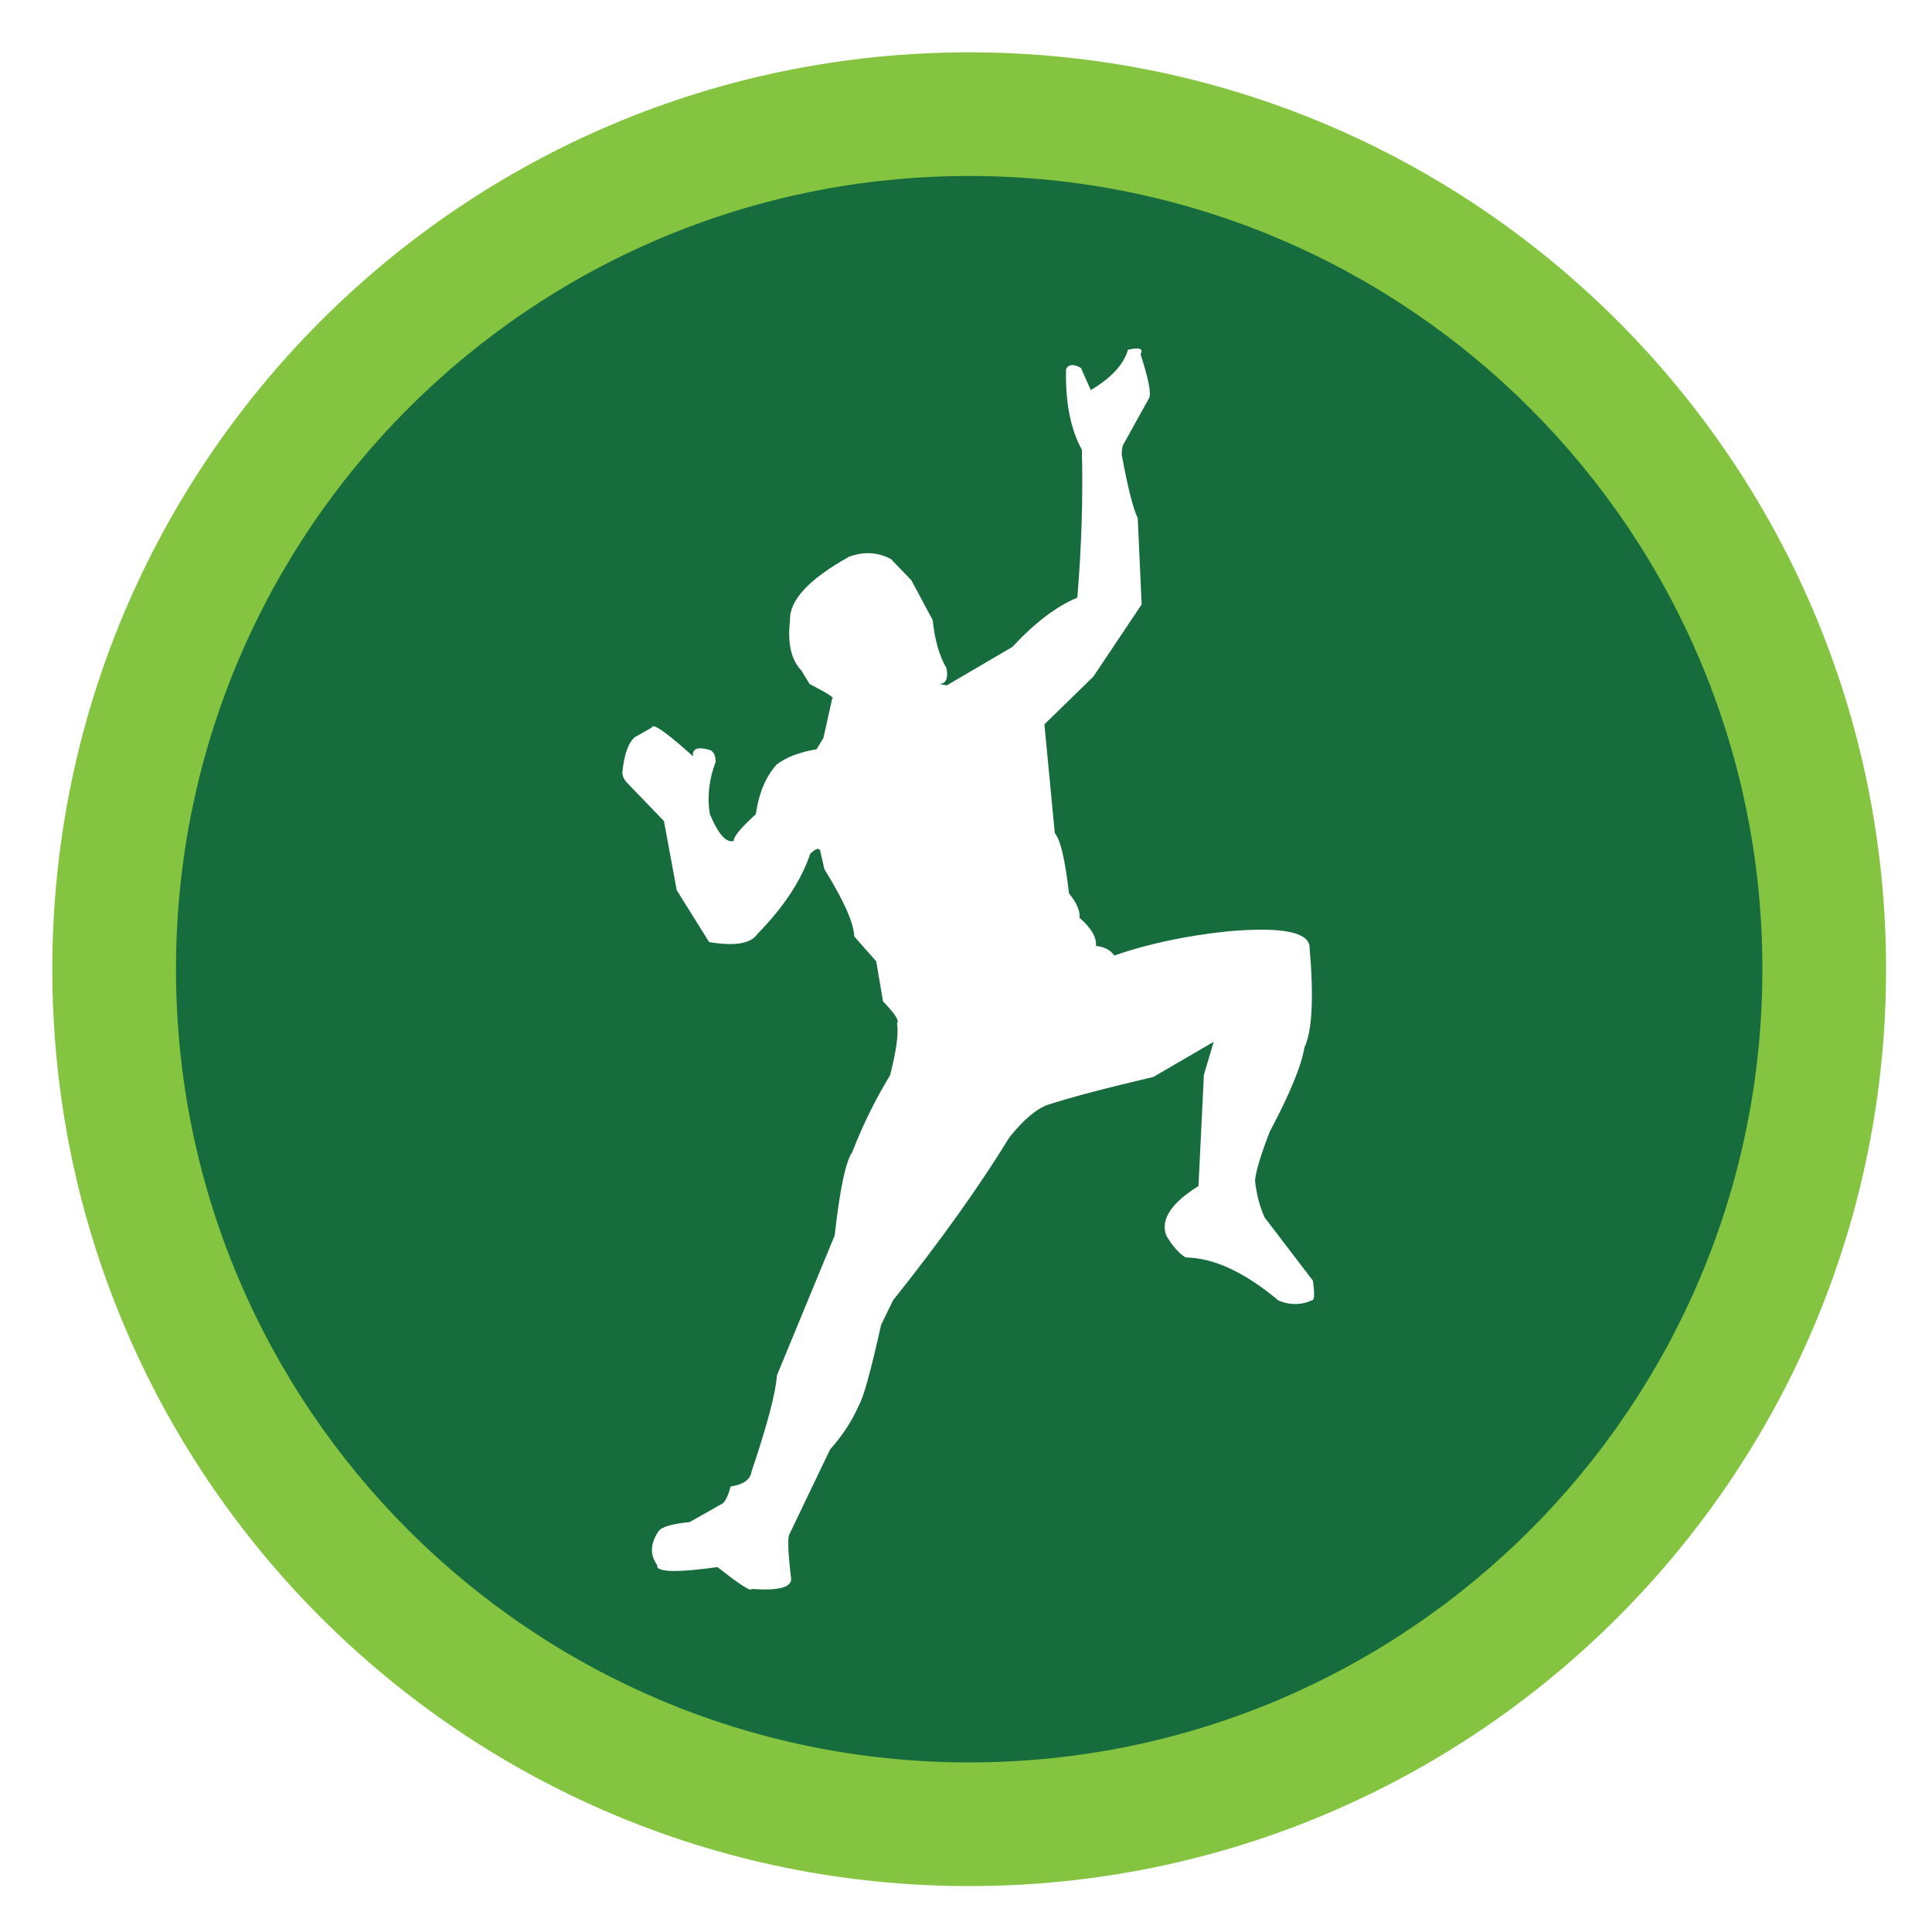
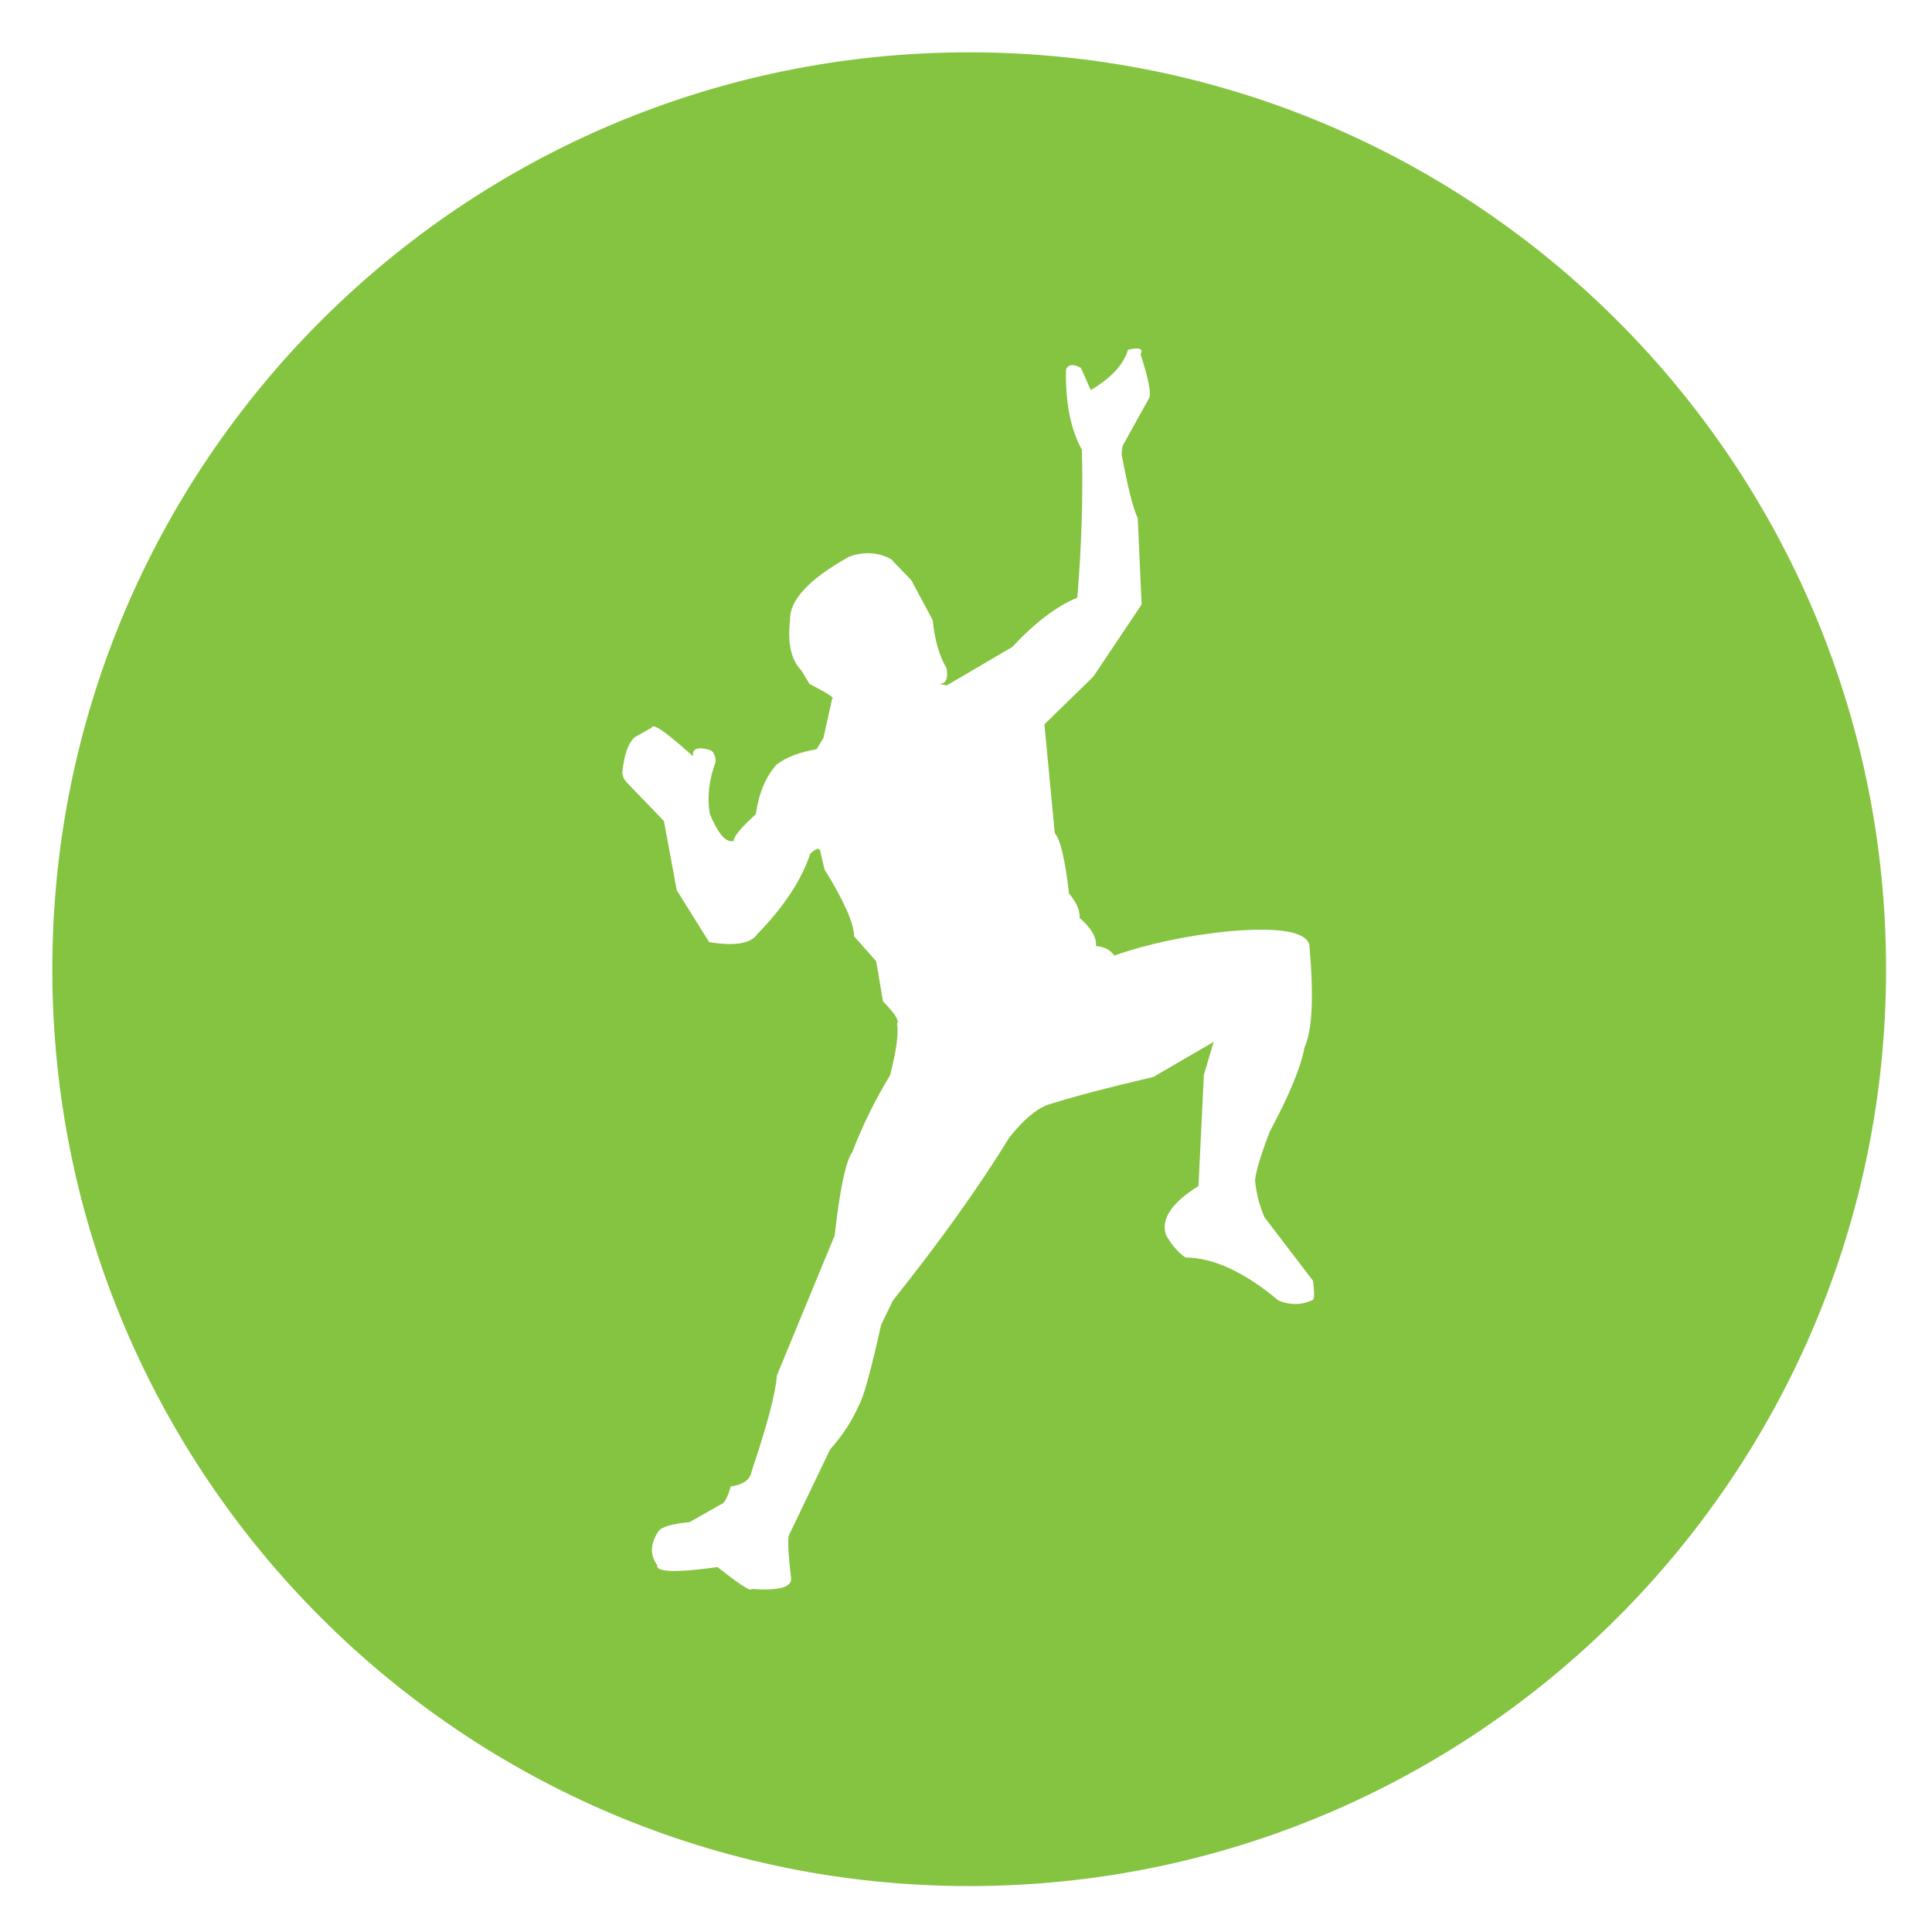
<svg xmlns="http://www.w3.org/2000/svg" width="1920" zoomAndPan="magnify" viewBox="0 0 1440 1440" height="1920" preserveAspectRatio="xMidYMid meet" version="1.2">
  <defs>
    <clipPath id="00531d456d">
      <path d="M 1 1 L 1367.77 1 L 1367.77 1367.77 L 1 1367.77 Z M 1 1 " />
    </clipPath>
    <clipPath id="0362be20cb">
      <path d="M 684.383 1 C 306.961 1 1 306.961 1 684.383 C 1 1061.809 306.961 1367.77 684.383 1367.77 C 1061.809 1367.77 1367.77 1061.809 1367.77 684.383 C 1367.77 306.961 1061.809 1 684.383 1 Z M 684.383 1 " />
    </clipPath>
    <clipPath id="9a16cecdb3">
-       <path d="M 0 0 L 1366.77 0 L 1366.77 1366.77 L 0 1366.77 Z M 0 0 " />
+       <path d="M 0 0 L 1366.77 0 L 1366.77 1366.77 L 0 1366.77 M 0 0 " />
    </clipPath>
    <clipPath id="929a16fac1">
      <path d="M 683.383 0 C 305.961 0 0 305.961 0 683.383 C 0 1060.809 305.961 1366.77 683.383 1366.77 C 1060.809 1366.77 1366.77 1060.809 1366.77 683.383 C 1366.77 305.961 1060.809 0 683.383 0 Z M 683.383 0 " />
    </clipPath>
    <clipPath id="8ca6d3c488">
      <rect x="0" width="1367" y="0" height="1367" />
    </clipPath>
    <clipPath id="0ccf5a9260">
      <path d="M 93.168 93.168 L 1275.602 93.168 L 1275.602 1275.602 L 93.168 1275.602 Z M 93.168 93.168 " />
    </clipPath>
    <clipPath id="3692964ccf">
-       <path d="M 684.383 93.168 C 357.863 93.168 93.168 357.863 93.168 684.383 C 93.168 1010.902 357.863 1275.602 684.383 1275.602 C 1010.902 1275.602 1275.602 1010.902 1275.602 684.383 C 1275.602 357.863 1010.902 93.168 684.383 93.168 Z M 684.383 93.168 " />
-     </clipPath>
+       </clipPath>
    <clipPath id="b5547e008d">
      <path d="M 0.168 0.168 L 1182.602 0.168 L 1182.602 1182.602 L 0.168 1182.602 Z M 0.168 0.168 " />
    </clipPath>
    <clipPath id="eb864f2604">
      <path d="M 591.383 0.168 C 264.863 0.168 0.168 264.863 0.168 591.383 C 0.168 917.902 264.863 1182.602 591.383 1182.602 C 917.902 1182.602 1182.602 917.902 1182.602 591.383 C 1182.602 264.863 917.902 0.168 591.383 0.168 Z M 591.383 0.168 " />
    </clipPath>
    <clipPath id="54aba3f198">
      <rect x="0" width="1183" y="0" height="1183" />
    </clipPath>
    <clipPath id="08f5187a02">
      <path d="M 425.77 221.637 L 942 221.637 L 942 1147 L 425.77 1147 Z M 425.77 221.637 " />
    </clipPath>
    <clipPath id="441c298a2a">
      <rect x="0" width="1368" y="0" height="1368" />
    </clipPath>
  </defs>
  <g id="2b4e725e49">
    <rect x="0" width="1440" y="0" height="1440" style="fill:#ffffff;fill-opacity:1;stroke:none;" />
    <rect x="0" width="1440" y="0" height="1440" style="fill:#ffffff;fill-opacity:1;stroke:none;" />
    <g transform="matrix(1,0,0,1,38,38)">
      <g clip-path="url(#441c298a2a)">
        <g clip-rule="nonzero" clip-path="url(#00531d456d)">
          <g clip-rule="nonzero" clip-path="url(#0362be20cb)">
            <g transform="matrix(1,0,0,1,1,1)">
              <g id="eaba4f2b58" clip-path="url(#8ca6d3c488)">
                <g clip-rule="nonzero" clip-path="url(#9a16cecdb3)">
                  <g clip-rule="nonzero" clip-path="url(#929a16fac1)">
                    <path style=" stroke:none;fill-rule:nonzero;fill:#85c440;fill-opacity:1;" d="M 0 0 L 1366.77 0 L 1366.77 1366.77 L 0 1366.77 Z M 0 0 " />
                  </g>
                </g>
              </g>
            </g>
          </g>
        </g>
        <g clip-rule="nonzero" clip-path="url(#0ccf5a9260)">
          <g clip-rule="nonzero" clip-path="url(#3692964ccf)">
            <g transform="matrix(1,0,0,1,93,93)">
              <g id="65209a886d" clip-path="url(#54aba3f198)">
                <g clip-rule="nonzero" clip-path="url(#b5547e008d)">
                  <g clip-rule="nonzero" clip-path="url(#eb864f2604)">
                    <path style=" stroke:none;fill-rule:nonzero;fill:#176c3d;fill-opacity:1;" d="M 0.168 0.168 L 1182.602 0.168 L 1182.602 1182.602 L 0.168 1182.602 Z M 0.168 0.168 " />
                  </g>
                </g>
              </g>
            </g>
          </g>
        </g>
        <g clip-rule="nonzero" clip-path="url(#08f5187a02)">
          <path style=" stroke:none;fill-rule:nonzero;fill:#ffffff;fill-opacity:1;" d="M 809.297 221.746 C 812.766 221.746 813.707 223.145 812.117 225.938 L 812.129 226.191 C 818.207 244.879 820.285 255.781 818.359 258.906 L 799.152 293.562 C 798.453 294.957 798.086 297.379 798.047 300.832 C 802.488 324.918 806.477 340.727 810.016 348.258 L 812.91 412.523 L 776.93 466.297 L 740.438 501.875 L 748.184 582.996 C 752.32 587.598 755.852 602.562 758.773 627.895 C 764.418 634.711 767.055 640.801 766.676 646.164 C 775.359 653.664 779.43 660.645 778.887 667.109 C 785.066 667.652 789.605 670.012 792.508 674.195 C 817.723 665.449 845.891 659.445 877.02 656.184 C 886.508 655.352 894.891 654.934 902.172 654.934 C 924.051 654.934 935.965 658.703 937.914 666.242 C 941.344 704.848 940.133 730.309 934.285 742.625 C 931.891 756.656 923.277 777.574 908.441 805.379 C 901.746 822.695 898.074 834.844 897.426 841.832 C 898.379 851.496 900.73 860.652 904.48 869.297 L 940.602 916.582 C 941.793 925.641 941.734 930.426 940.426 930.934 C 936.113 932.941 931.746 933.945 927.328 933.945 C 923.242 933.945 919.113 933.086 914.938 931.367 C 889.66 910.172 866.539 899.461 845.562 899.234 C 840.289 895.727 835.516 890.262 831.246 882.844 C 826.867 871.012 834.875 858.738 855.262 846.023 L 859.312 763.133 L 866.605 738.52 L 821.68 764.668 C 785.68 773.141 759.398 780.082 742.84 785.492 C 734.348 788.543 724.848 796.625 714.34 809.738 C 691.996 846.223 663.074 886.727 627.578 931.25 L 618.742 949.43 C 610.984 984.156 605.461 1004.141 602.172 1009.387 C 597.129 1020.988 589.984 1031.957 580.73 1042.301 L 550.34 1105.633 C 548.906 1107.992 549.355 1119.117 551.695 1139.012 C 551.52 1144.137 545.039 1146.699 532.262 1146.699 C 529.238 1146.699 525.863 1146.555 522.137 1146.27 C 522.109 1146.633 521.895 1146.816 521.48 1146.816 C 519.203 1146.816 510.969 1141.215 496.781 1130.008 C 482.828 1131.953 472.117 1132.922 464.652 1132.922 C 455.457 1132.922 451.188 1131.449 451.84 1128.5 C 446.293 1120.898 446.613 1112.5 452.812 1103.309 C 455.078 1100.039 462.785 1097.777 475.934 1096.52 L 498.996 1083.461 C 501.82 1082.746 504.359 1078.234 506.621 1069.926 C 516.062 1068.566 521.25 1064.836 522.188 1058.734 C 533.957 1023.781 540.238 999.938 541.035 987.211 L 584.113 882.863 C 587.969 848.309 592.348 827.562 597.258 820.633 C 604.957 800.691 614.34 781.629 625.41 763.445 C 630.23 744.625 631.934 731.73 630.52 724.762 C 632.566 723.016 629.109 717.551 620.156 708.371 L 615.07 678.504 L 598.641 659.883 C 598.508 650.273 591.117 633.59 576.465 609.832 L 573.238 595.828 C 572.891 595.078 572.355 594.703 571.629 594.703 C 570.332 594.703 568.426 595.91 565.914 598.324 C 559.316 618.105 546.152 638.078 526.43 658.23 C 523.086 663.18 516.332 665.652 506.168 665.652 C 501.637 665.652 496.43 665.164 490.547 664.18 L 466.398 625.5 L 456.871 573.98 L 429.629 545.699 C 427.309 543.328 426.039 540.77 425.812 538.027 C 427.168 524.352 430.309 515.477 435.238 511.406 L 447.773 504.328 C 447.859 503.664 448.238 503.336 448.914 503.336 C 452.125 503.336 461.992 510.789 478.516 525.695 C 478.031 521.734 479.836 519.754 483.926 519.754 C 485.883 519.754 488.367 520.207 491.371 521.113 C 493.953 522.27 495.301 525.168 495.41 529.812 C 490.449 542.988 488.988 555.922 491.031 568.617 C 496.695 582.223 502.098 589.027 507.242 589.027 C 507.781 589.027 508.312 588.953 508.844 588.805 C 508.797 585.5 514.293 578.863 525.332 568.887 C 527.598 553.129 532.781 540.773 540.887 531.816 C 547.969 526.418 557.871 522.629 570.594 520.445 L 575.719 512.105 L 582.281 482.625 C 584.488 482.395 578.844 478.77 565.355 471.746 L 559.426 461.918 C 551.68 453.855 548.82 441.422 550.852 424.609 C 550.09 409.605 564.777 393.707 594.914 376.922 C 599.684 375.164 604.344 374.285 608.895 374.285 C 614.82 374.285 620.566 375.773 626.129 378.746 L 641.32 394.562 L 657.188 424.211 C 658.672 438.953 662.117 450.941 667.527 460.176 C 668.848 467.867 667.023 471.711 662.059 471.711 C 662.016 471.711 661.977 471.711 661.938 471.711 L 661.934 471.711 L 667.645 472.855 L 716.52 444.211 C 733.504 425.984 749.652 413.738 764.961 407.477 C 768.141 369.445 769.277 332.707 768.371 297.258 C 759.922 281.828 755.988 261.816 756.562 237.23 C 757.535 235.156 759.094 234.121 761.238 234.121 C 762.984 234.121 765.113 234.805 767.633 236.176 L 775 252.75 C 790.336 243.648 799.586 233.621 802.746 222.668 C 805.488 222.055 807.672 221.746 809.297 221.746 Z M 809.297 221.746 " />
        </g>
      </g>
    </g>
  </g>
</svg>